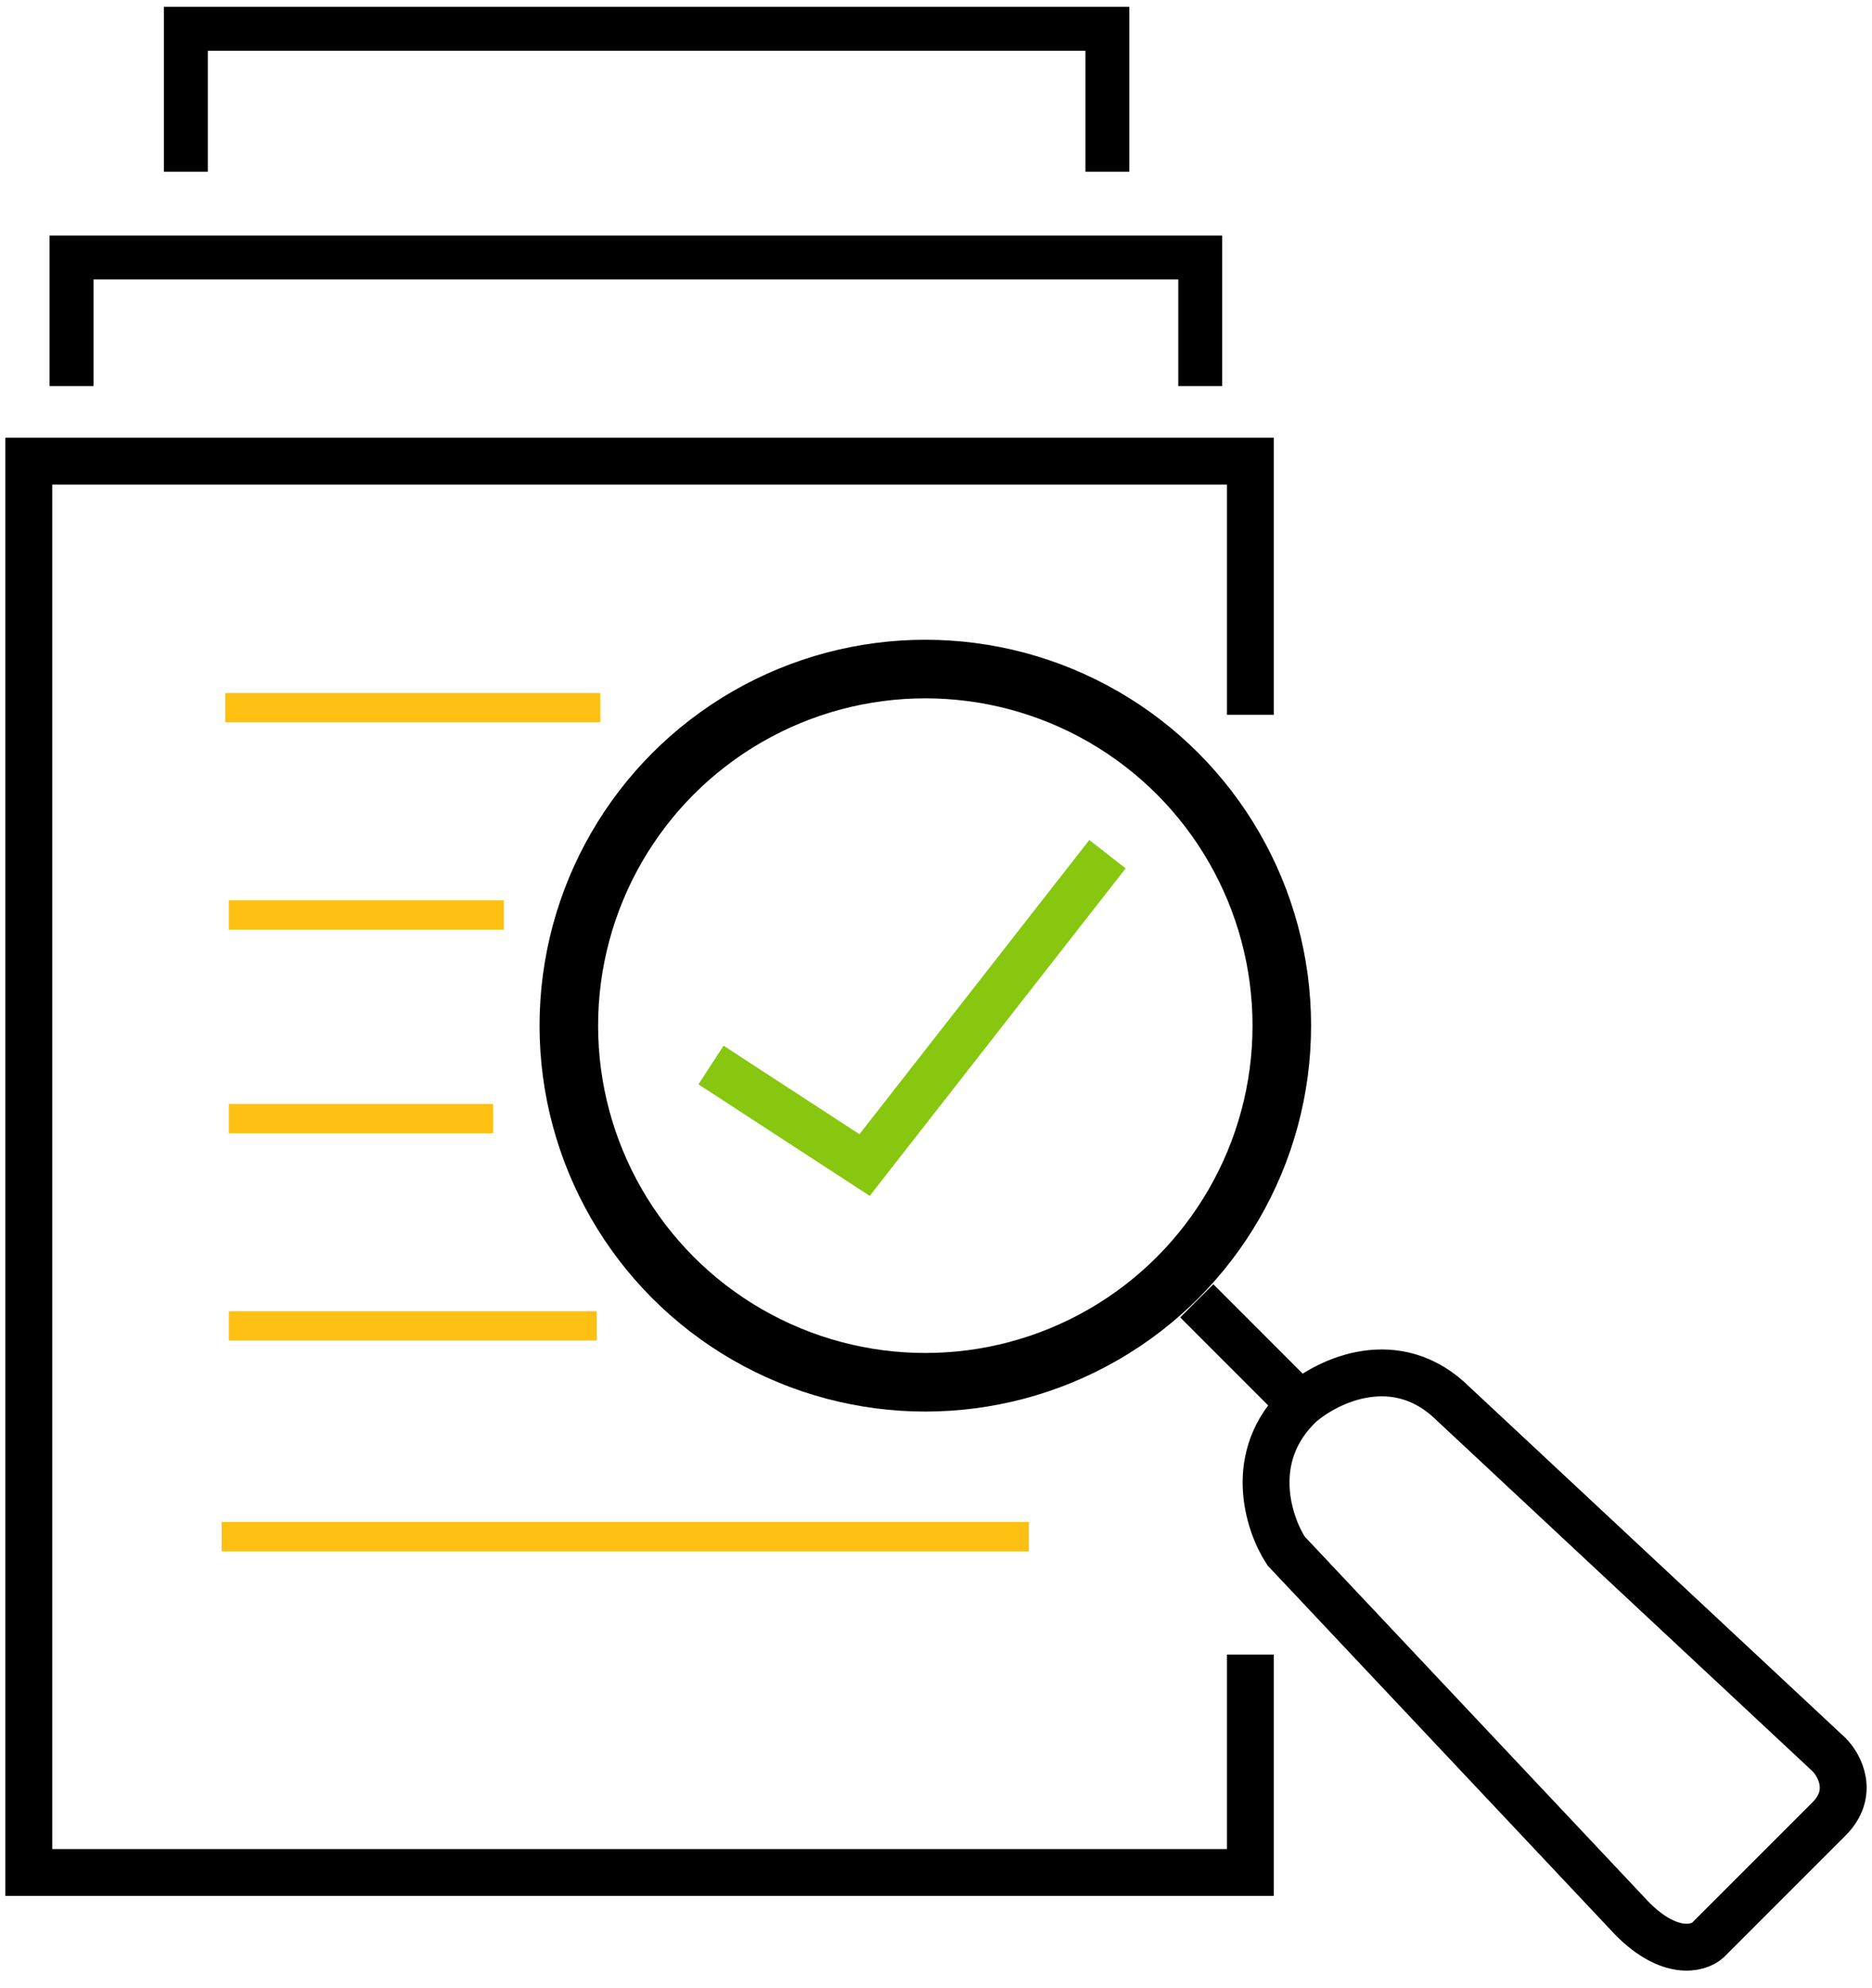
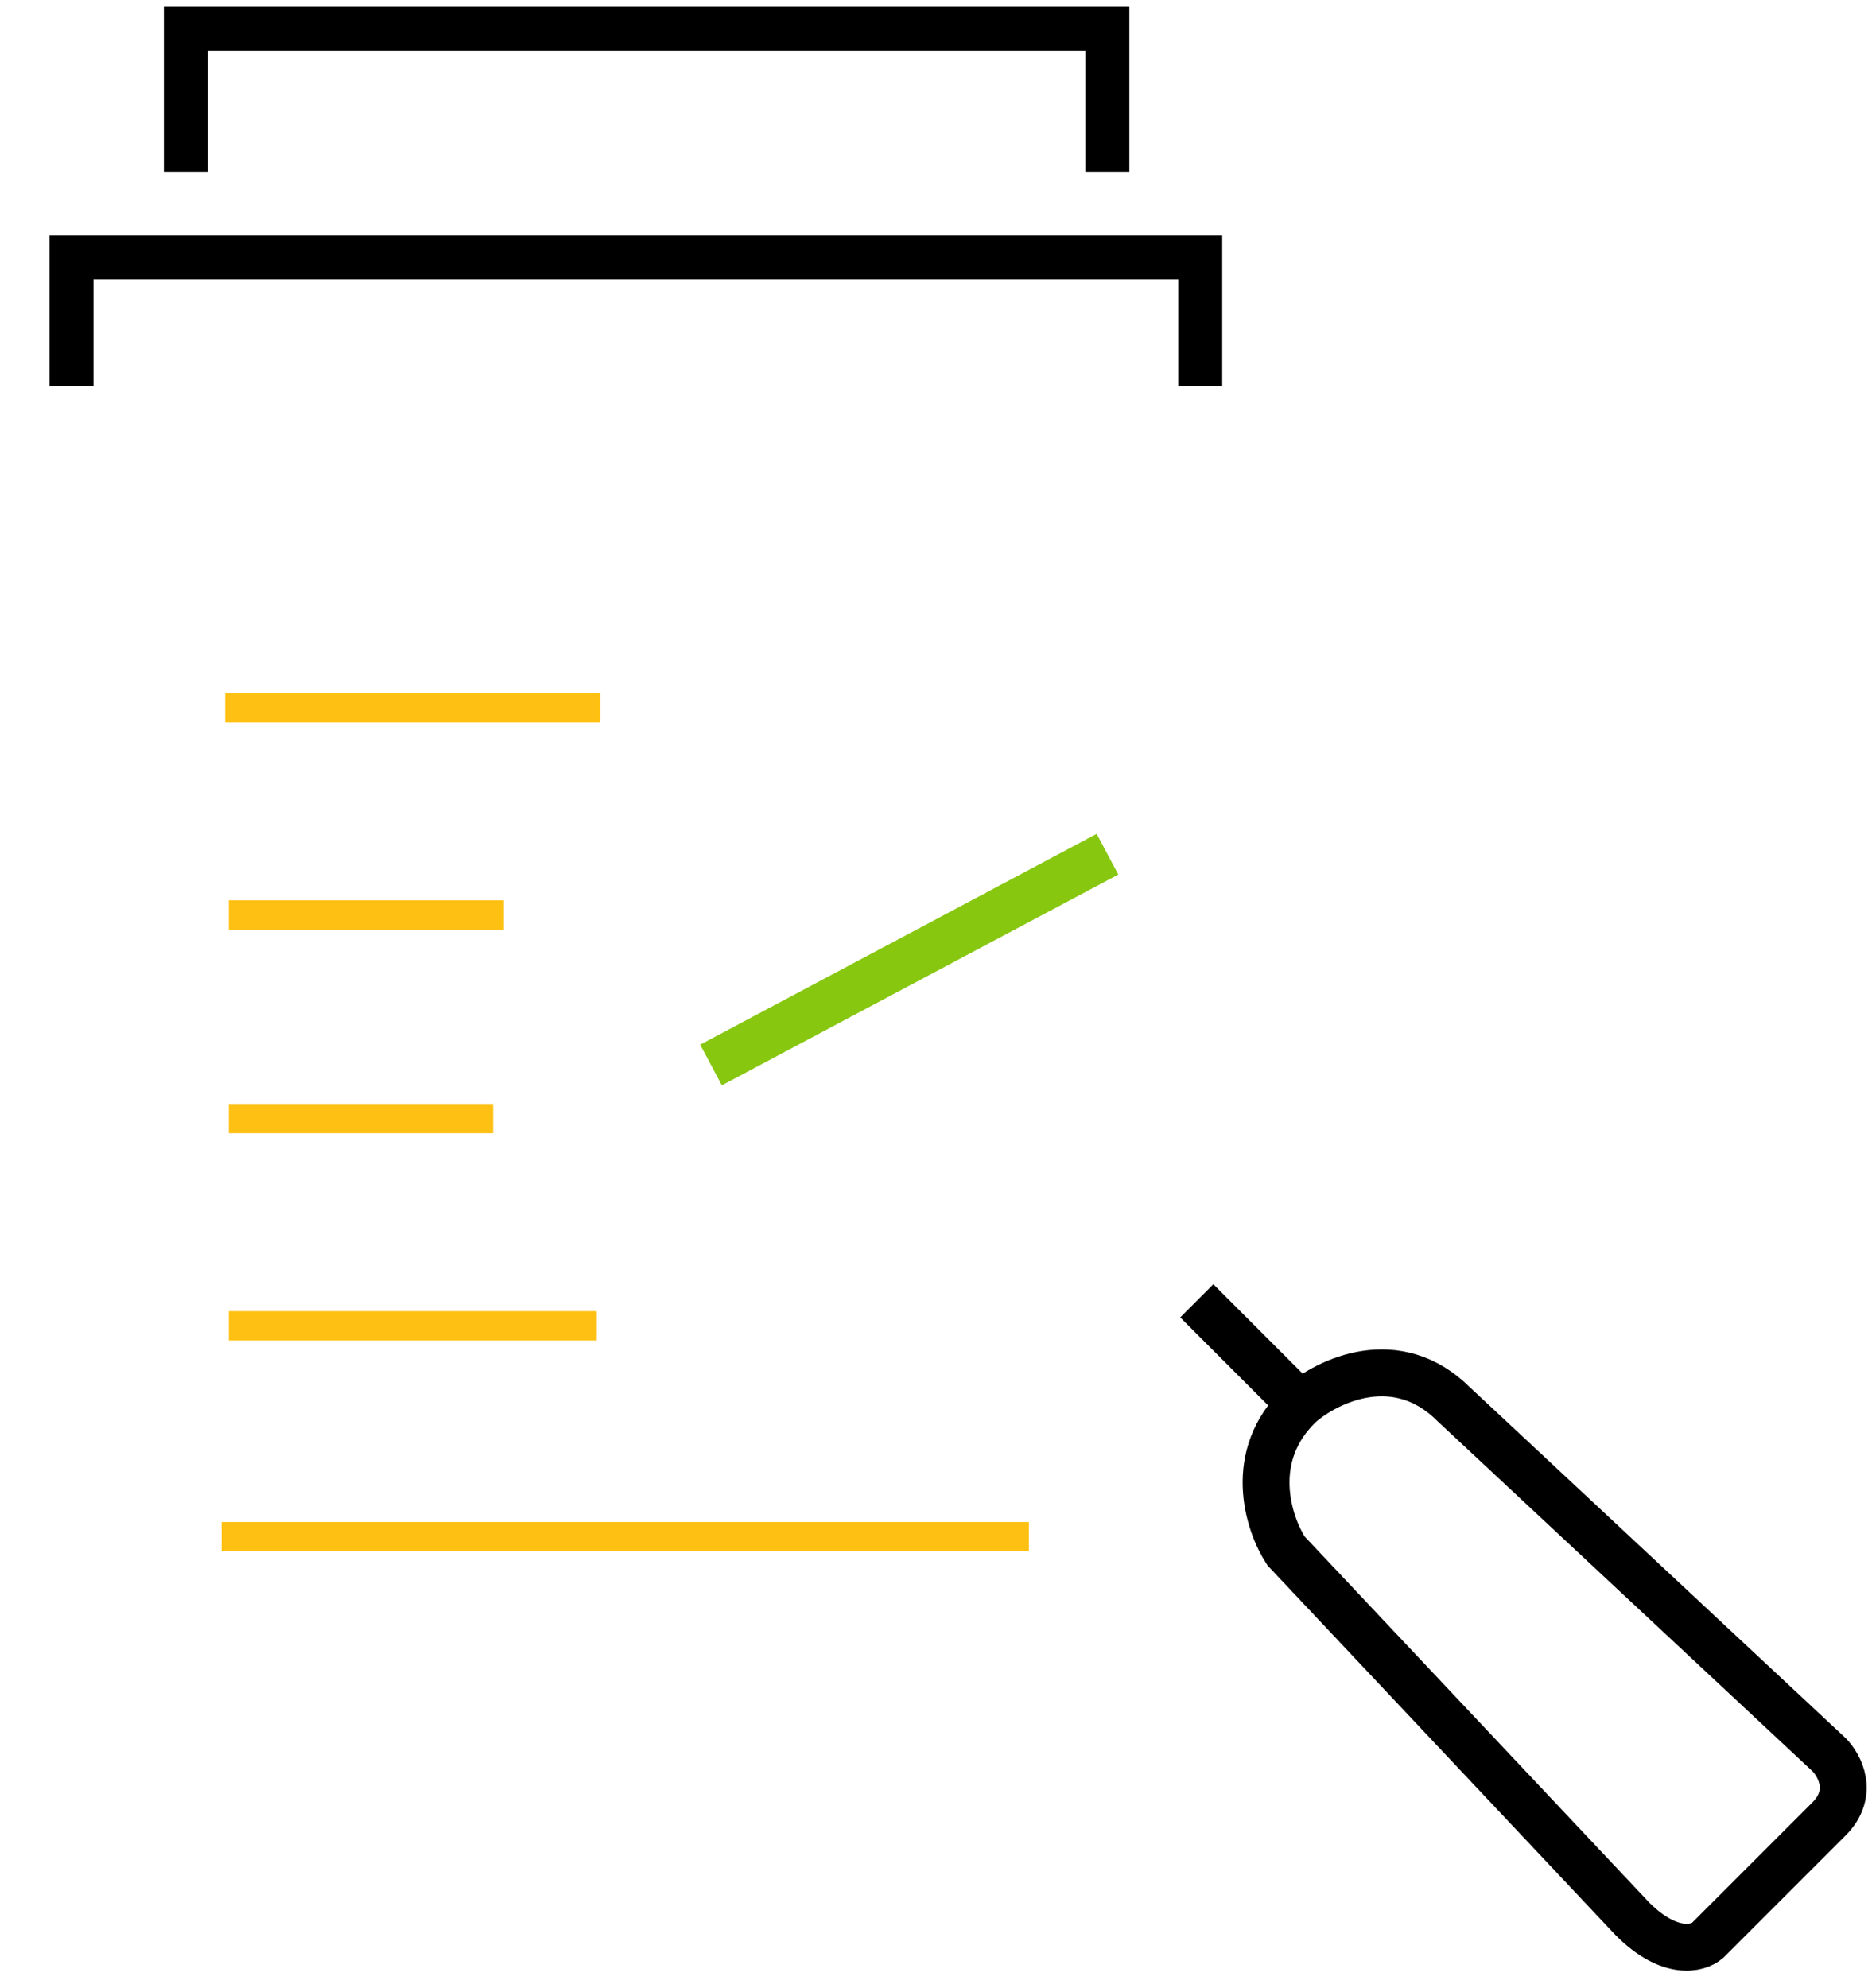
<svg xmlns="http://www.w3.org/2000/svg" width="65" height="69" viewBox="0 0 65 69" fill="none">
  <path d="M38.451 5.961V1H6.453V5.961" stroke="black" stroke-width="1.525" />
  <path d="M41.675 13.402V8.938H2.484V13.402" stroke="black" stroke-width="1.525" />
  <path d="M41.555 45.152L45.151 48.749M45.151 48.749C46.102 47.922 48.5 46.765 50.484 48.749L63.507 60.903C63.879 61.275 64.4 62.243 63.507 63.136L59.29 67.352C58.959 67.642 57.975 67.898 56.685 66.608L44.655 53.834C44.035 52.883 43.266 50.535 45.151 48.749Z" stroke="black" stroke-width="1.627" />
  <path d="M7.945 38.826H17.123" stroke="#FEC012" stroke-width="1.017" />
  <path d="M7.82 24.564H20.843" stroke="#FEC012" stroke-width="1.017" />
  <path d="M7.945 31.758H17.495" stroke="#FEC012" stroke-width="1.017" />
  <path d="M7.945 46.02H20.72" stroke="#FEC012" stroke-width="1.017" />
  <path d="M7.695 53.338H35.724" stroke="#FEC012" stroke-width="1.017" />
-   <path d="M43.416 24.812V16.007H1V64.995H43.416V57.43" stroke="black" stroke-width="1.627" />
-   <circle cx="32.129" cy="35.601" r="12.378" stroke="black" stroke-width="2.033" />
-   <path d="M24.688 36.967L30.02 40.439L38.454 29.649" stroke="#87C710" stroke-width="1.6" />
+   <path d="M24.688 36.967L38.454 29.649" stroke="#87C710" stroke-width="1.6" />
</svg>